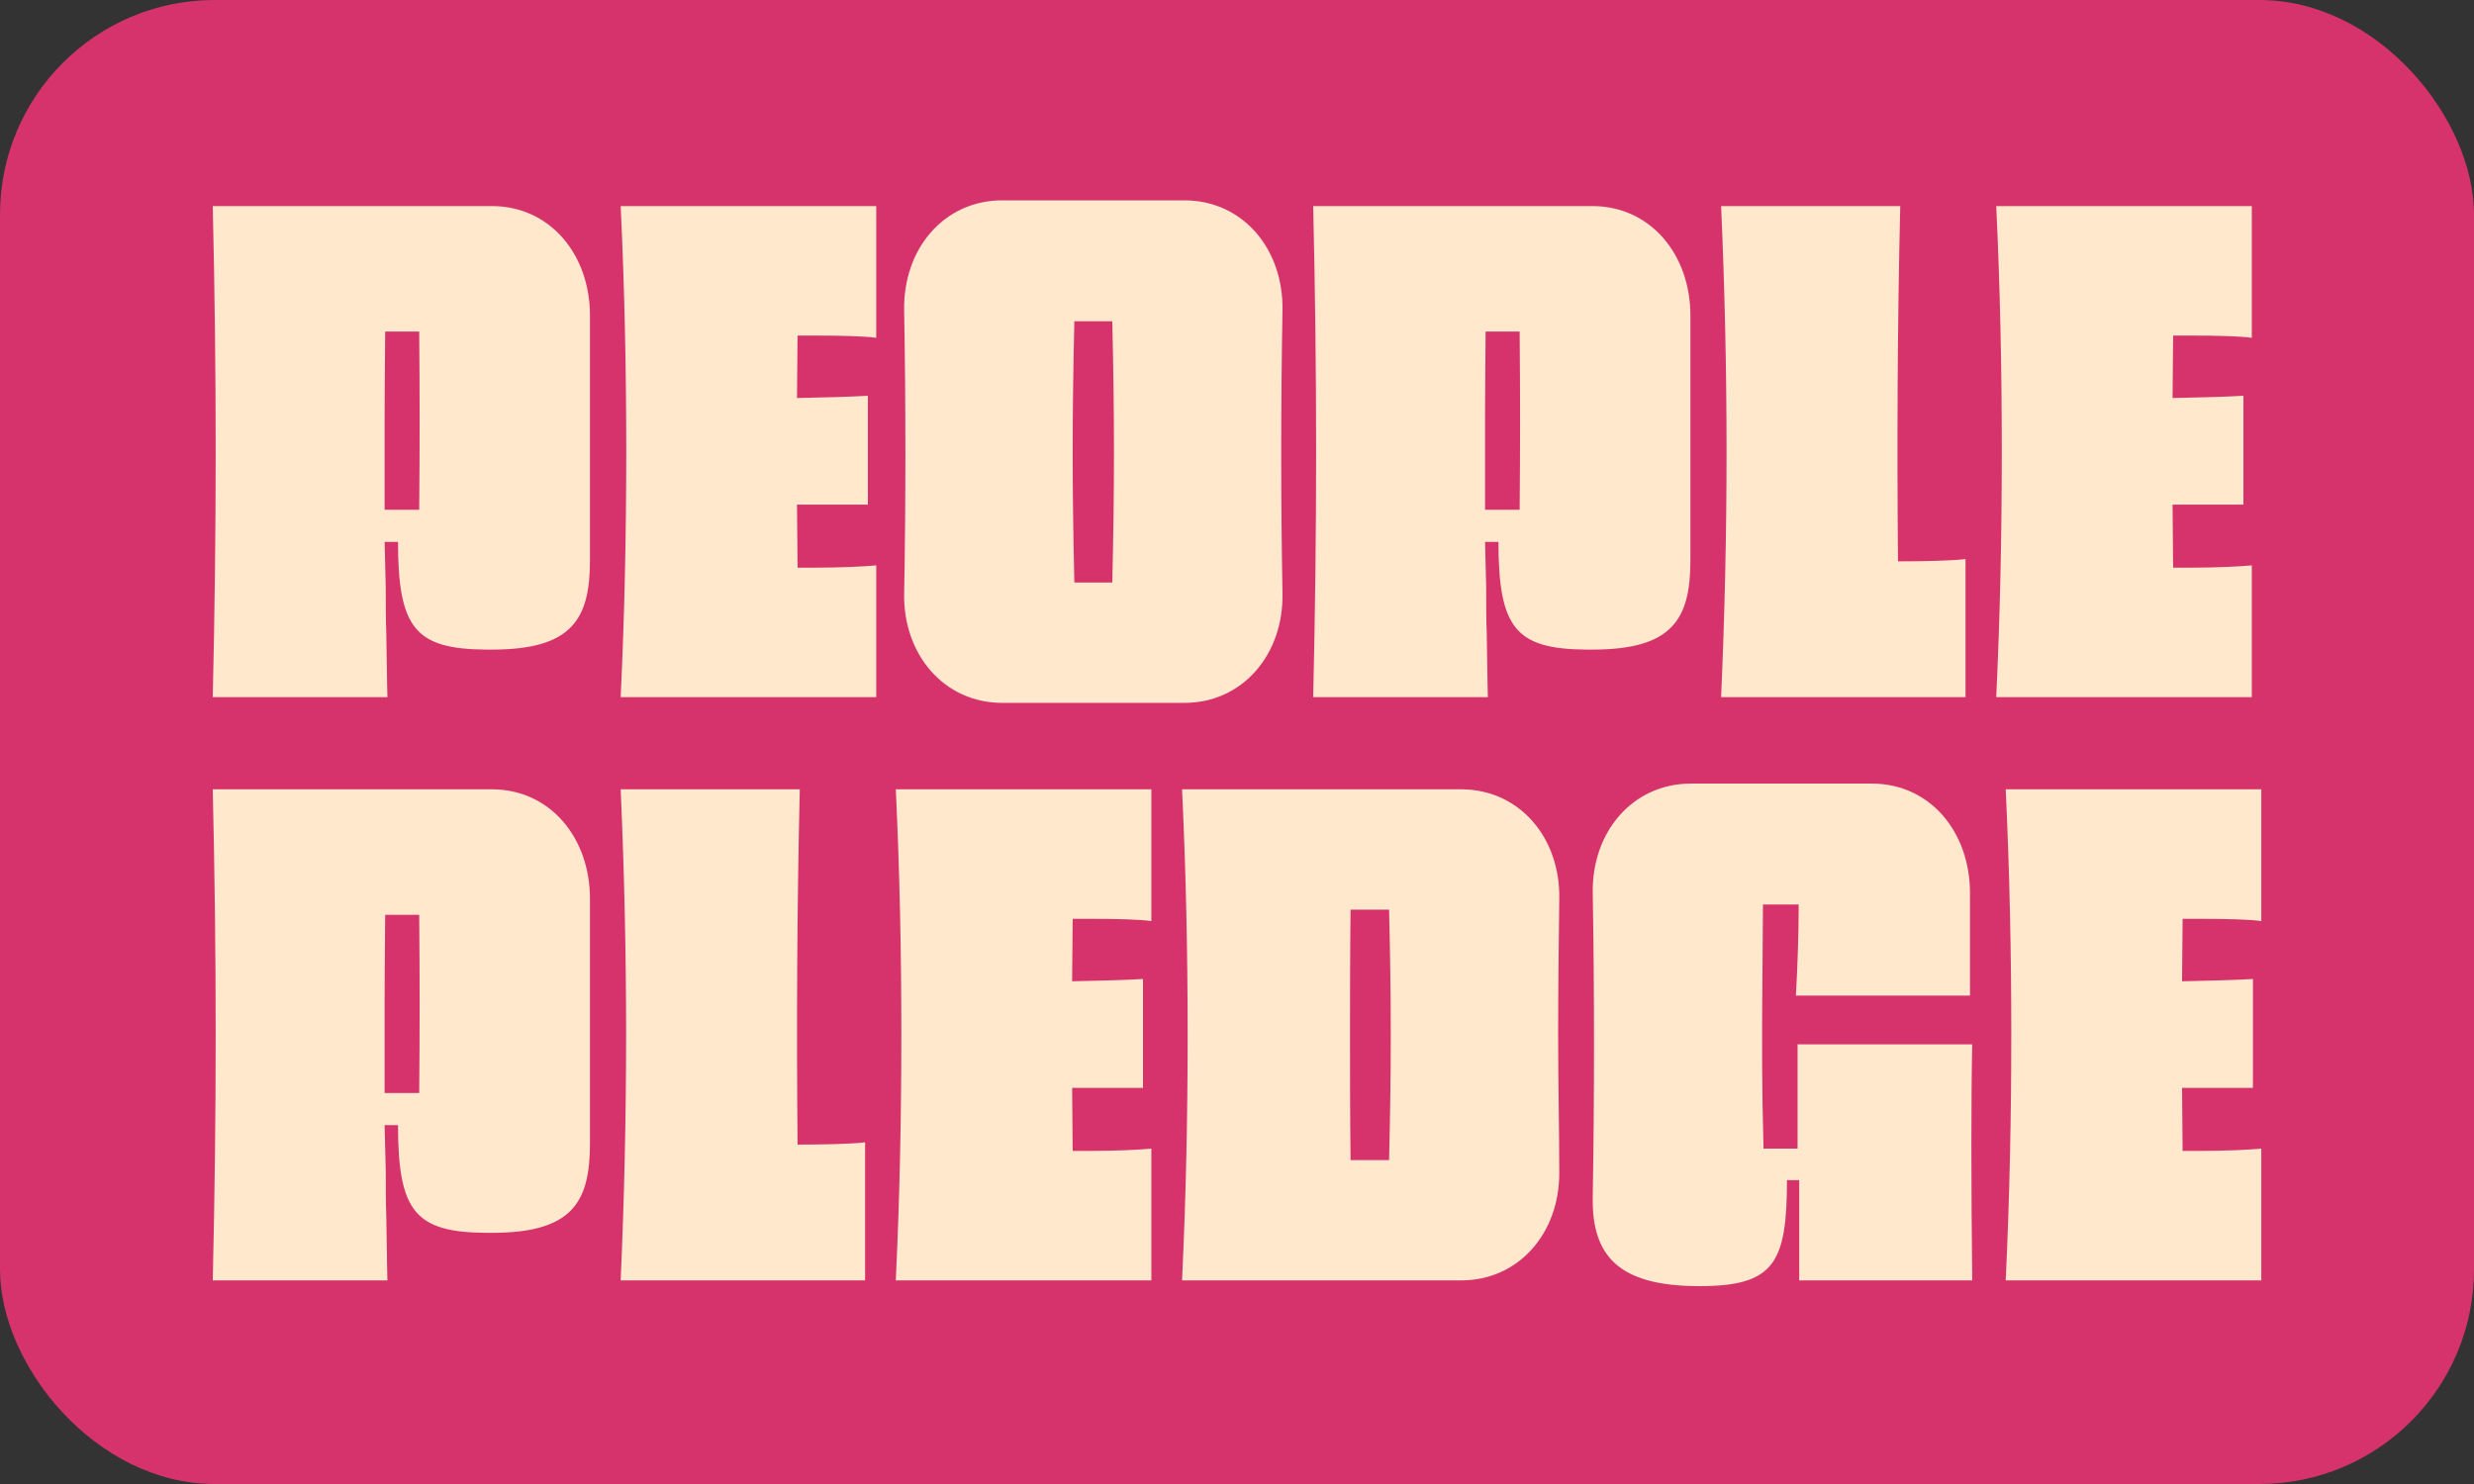
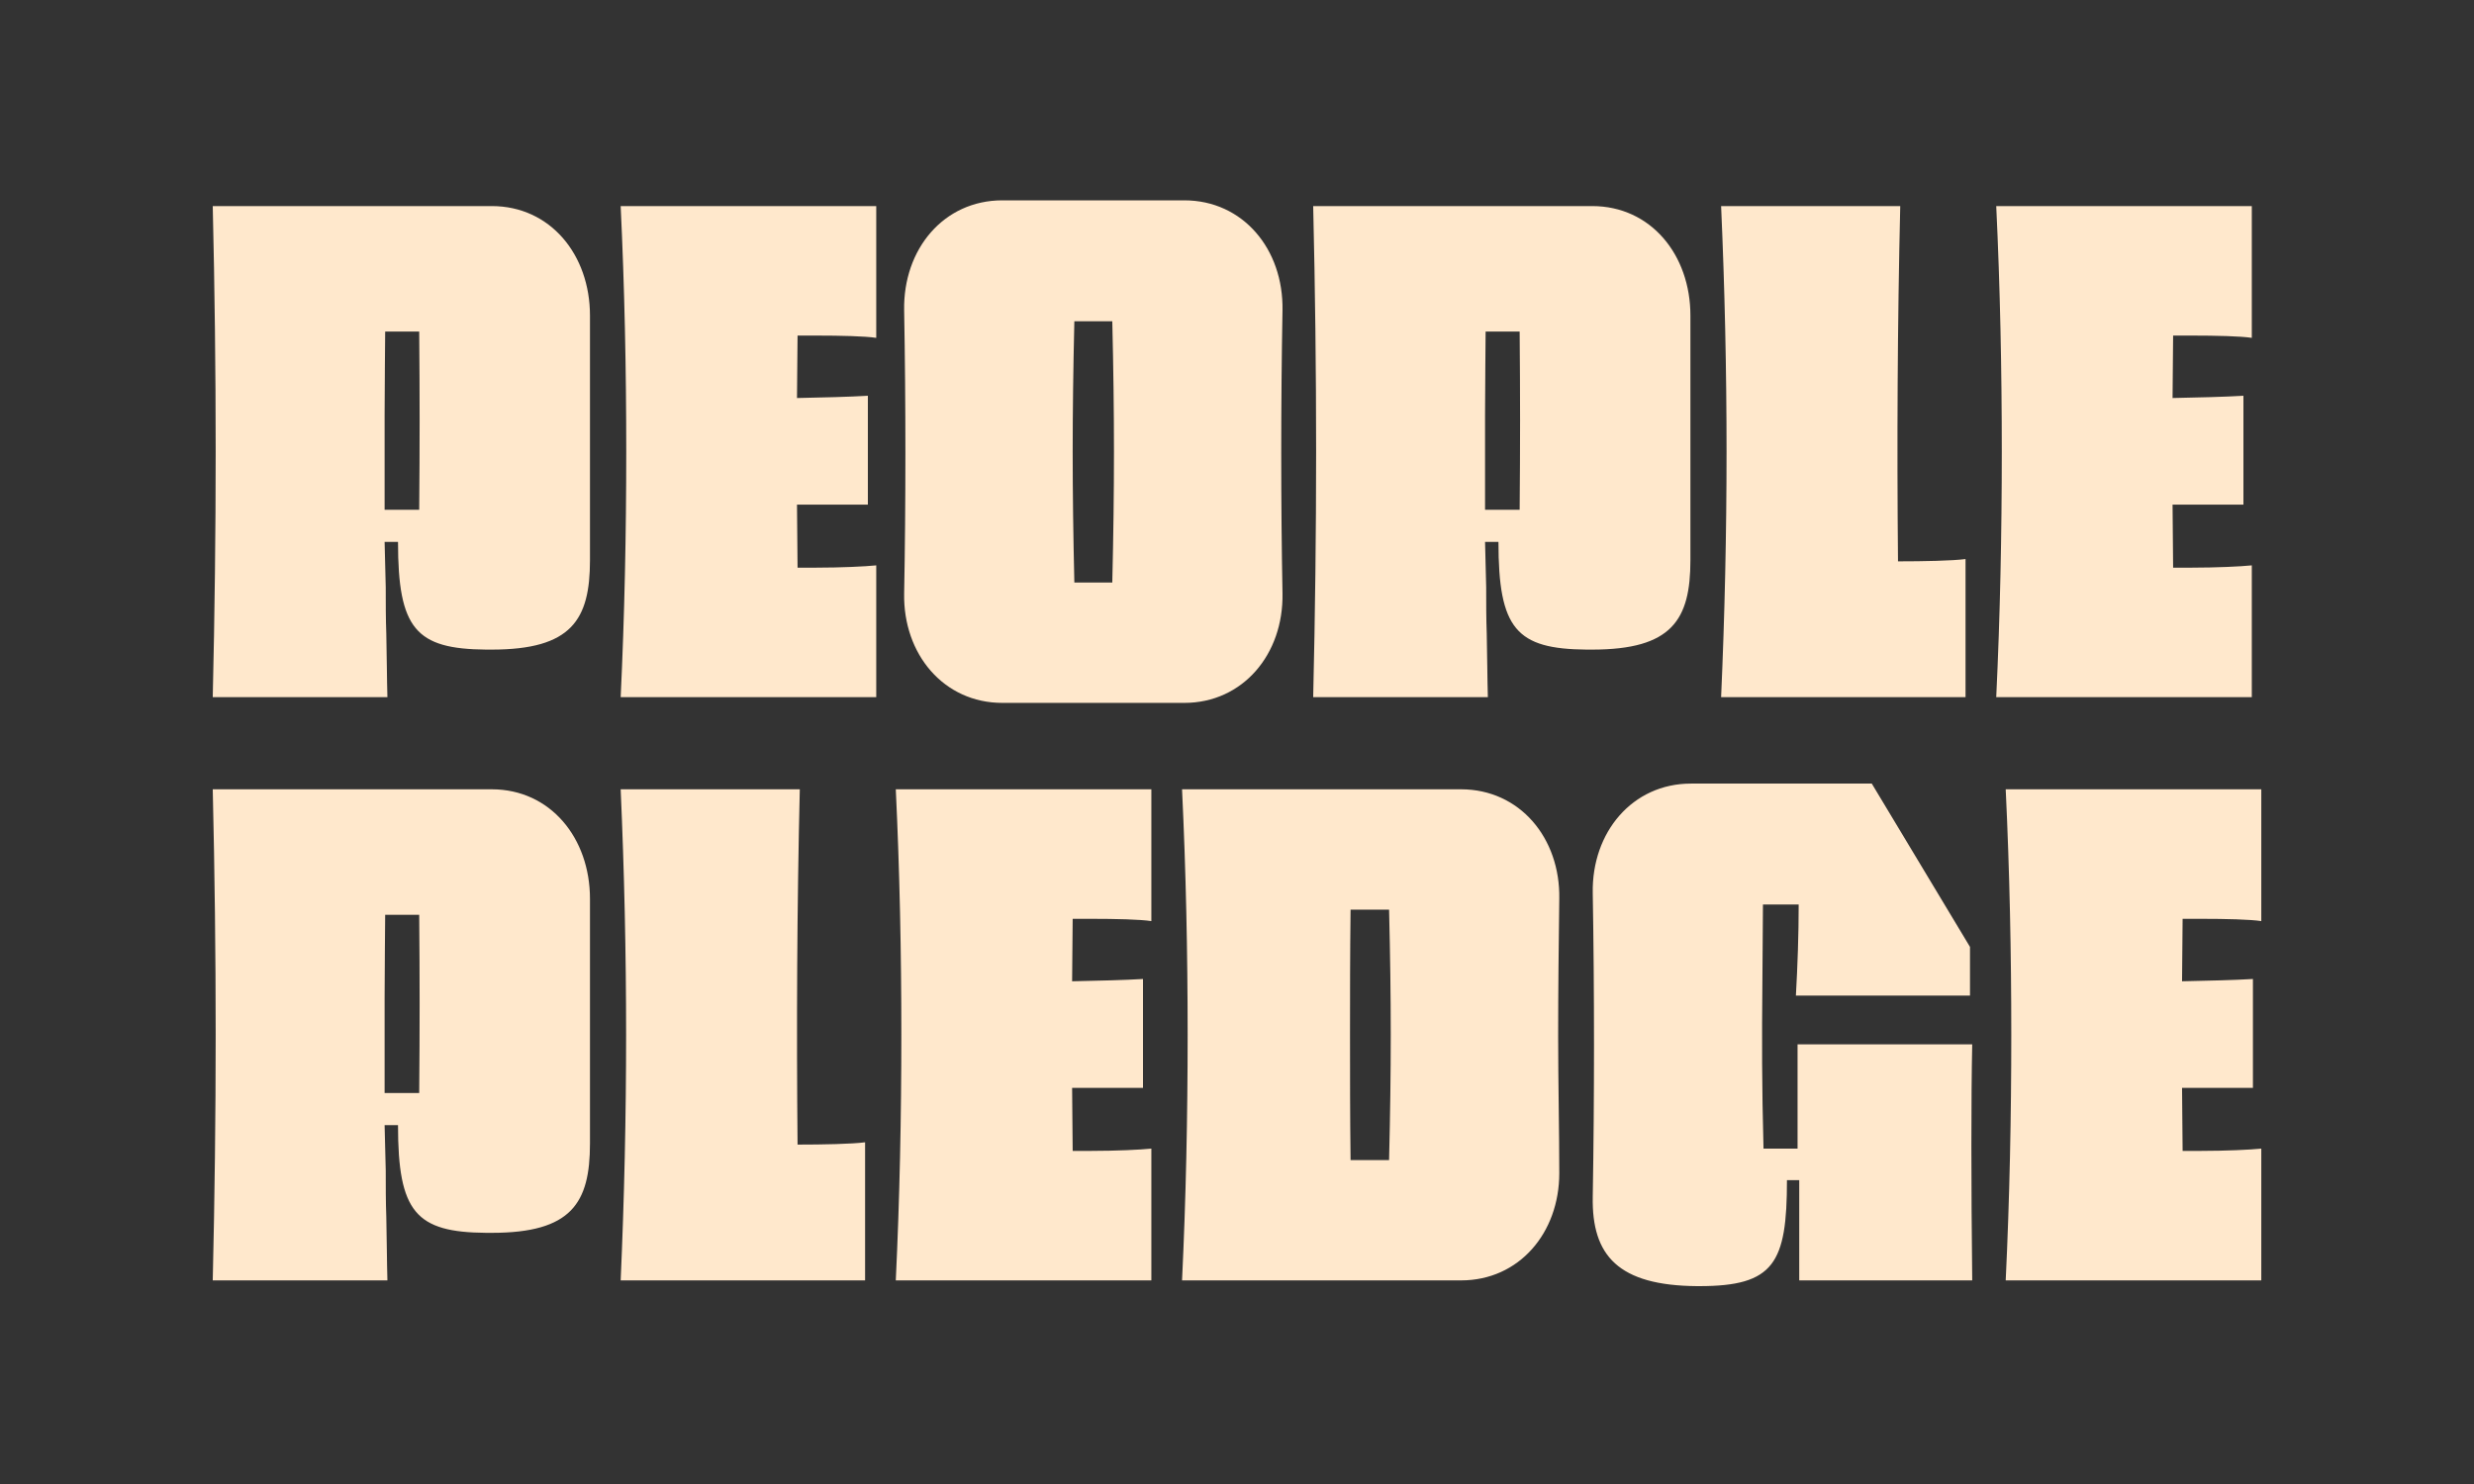
<svg xmlns="http://www.w3.org/2000/svg" width="250" height="150" viewBox="0 0 250 150">
  <rect x="0" y="0" width="250" height="150" fill="#333333" stroke="none" />
  <defs />
-   <rect width="250" height="150" style="stroke: rgb(0, 0, 0); stroke-width: 0px; fill: rgb(214, 51, 108);" rx="21.685" ry="21.685" />
-   <path id="PEOPLE-PLEDGE" fill-rule="evenodd" stroke="none" d="M 171.494 130 C 163.543 129.942 160.836 126.931 160.949 120.965 C 161.118 110.945 161.118 100.228 160.949 90.266 C 160.836 84.126 164.954 79.203 170.875 79.203 L 189.145 79.203 C 195.065 79.203 199.07 84.126 199.07 90.266 L 199.07 95.711 C 199.07 97.449 199.07 99.187 199.07 100.635 L 181.477 100.635 C 181.646 97.623 181.758 94.494 181.758 91.424 L 178.148 91.424 C 178.148 94.03 178.092 96.636 178.092 99.127 C 178.035 105.209 178.036 109.728 178.205 116.1 L 181.645 116.1 L 181.645 105.557 L 199.295 105.557 C 199.182 110.77 199.182 119.573 199.295 129.42 L 181.814 129.42 L 181.814 119.285 L 180.574 119.285 C 180.574 127.684 179.277 130 171.721 130 L 171.494 130 Z M 21.498 129.42 C 21.893 112.623 21.893 96.52 21.498 79.781 L 49.693 79.781 C 55.614 79.781 59.617 84.706 59.617 90.846 L 59.617 115.578 C 59.617 121.602 57.757 124.613 49.693 124.613 L 49.41 124.613 C 49.354 124.613 49.242 124.613 49.129 124.613 C 42.024 124.555 40.219 122.529 40.219 113.725 L 38.865 113.725 C 38.922 115.231 38.922 116.795 38.979 118.301 C 38.979 119.923 38.979 121.486 39.035 122.992 C 39.092 125.367 39.092 127.566 39.148 129.42 L 21.498 129.42 Z M 62.719 129.42 C 63.452 112.854 63.452 96.347 62.719 79.781 L 80.82 79.781 C 80.538 91.771 80.481 103.704 80.594 115.693 C 83.188 115.693 86.065 115.635 87.418 115.461 L 87.418 129.42 L 62.719 129.42 Z M 90.52 129.42 C 90.914 121.137 91.082 112.855 91.082 104.572 C 91.082 96.347 90.914 88.064 90.52 79.781 L 116.346 79.781 L 116.346 93.104 C 115.218 92.93 112.737 92.873 110.312 92.873 L 108.395 92.873 C 108.395 94.958 108.338 97.1 108.338 99.186 C 111.045 99.128 113.526 99.071 115.5 98.955 L 115.5 109.959 L 108.395 109.959 C 108.395 109.959 108.394 109.959 108.338 109.959 C 108.338 112.102 108.395 114.187 108.395 116.33 L 110.312 116.33 C 112.737 116.33 115.218 116.215 116.346 116.1 L 116.346 129.42 L 90.52 129.42 Z M 119.447 129.42 C 119.842 121.137 120.012 112.855 120.012 104.572 C 120.012 96.347 119.842 88.064 119.447 79.781 L 147.643 79.781 C 153.564 79.781 157.679 84.706 157.566 90.846 C 157.51 95.364 157.453 100.054 157.453 104.746 C 157.453 109.438 157.566 114.188 157.566 118.59 C 157.566 124.614 153.507 129.42 147.643 129.42 L 119.447 129.42 Z M 202.678 129.42 C 203.072 121.137 203.242 112.855 203.242 104.572 C 203.242 96.347 203.072 88.064 202.678 79.781 L 228.506 79.781 L 228.506 93.104 C 227.378 92.93 224.895 92.873 222.471 92.873 L 220.555 92.873 C 220.555 94.958 220.498 97.1 220.498 99.186 C 223.205 99.128 225.687 99.071 227.66 98.955 L 227.66 109.959 L 220.555 109.959 C 220.555 109.959 220.554 109.959 220.498 109.959 C 220.498 112.102 220.555 114.187 220.555 116.33 L 222.471 116.33 C 224.895 116.33 227.378 116.215 228.506 116.1 L 228.506 129.42 L 202.678 129.42 Z M 136.477 117.258 L 138.338 117.258 C 139.015 117.258 139.691 117.258 140.367 117.258 C 140.48 112.624 140.537 108.627 140.537 104.572 C 140.537 100.576 140.48 96.579 140.367 91.945 L 138.451 91.945 C 137.774 91.945 137.153 91.945 136.477 91.945 C 136.42 96.579 136.42 100.576 136.42 104.572 C 136.42 108.627 136.42 112.624 136.477 117.258 Z M 38.865 110.48 L 42.361 110.48 C 42.418 103.877 42.418 99.07 42.361 92.467 L 38.922 92.467 C 38.922 94.089 38.865 97.39 38.865 100.865 L 38.865 106.252 C 38.865 108.105 38.865 109.785 38.865 110.48 Z M 101.289 71.047 C 95.368 71.047 91.252 66.124 91.365 59.984 C 91.534 50.949 91.534 40.754 91.365 31.371 C 91.252 25.174 95.368 20.25 101.289 20.25 L 119.672 20.25 C 125.593 20.25 129.71 25.174 129.598 31.371 C 129.428 40.754 129.428 50.949 129.598 59.984 C 129.71 66.124 125.593 71.047 119.672 71.047 L 101.289 71.047 Z M 21.498 70.469 C 21.893 53.672 21.893 37.569 21.498 20.83 L 49.693 20.83 C 55.614 20.83 59.617 25.753 59.617 31.893 L 59.617 56.625 C 59.617 62.649 57.757 65.66 49.693 65.66 L 49.41 65.66 C 49.354 65.66 49.242 65.66 49.129 65.66 C 42.024 65.602 40.219 63.576 40.219 54.771 L 38.865 54.771 C 38.922 56.277 38.922 57.842 38.979 59.348 C 38.979 60.969 38.979 62.533 39.035 64.039 C 39.092 66.414 39.092 68.615 39.148 70.469 L 21.498 70.469 Z M 62.719 70.469 C 63.113 62.186 63.283 53.902 63.283 45.619 C 63.283 37.394 63.113 29.113 62.719 20.83 L 88.545 20.83 L 88.545 34.15 C 87.417 33.977 84.936 33.92 82.512 33.92 L 80.594 33.92 C 80.594 36.005 80.537 38.147 80.537 40.232 C 83.244 40.175 85.726 40.118 87.699 40.002 L 87.699 51.006 L 80.594 51.006 C 80.594 51.006 80.593 51.006 80.537 51.006 C 80.537 53.149 80.594 55.234 80.594 57.377 L 82.512 57.377 C 84.936 57.377 87.417 57.262 88.545 57.146 L 88.545 70.469 L 62.719 70.469 Z M 132.699 70.469 C 133.094 53.672 133.094 37.569 132.699 20.83 L 160.895 20.83 C 166.815 20.83 170.818 25.753 170.818 31.893 L 170.818 56.625 C 170.818 62.649 168.958 65.66 160.895 65.66 L 160.611 65.66 C 160.555 65.66 160.443 65.66 160.33 65.66 C 153.225 65.602 151.42 63.576 151.42 54.771 L 150.066 54.771 C 150.123 56.277 150.123 57.842 150.18 59.348 C 150.18 60.969 150.18 62.533 150.236 64.039 C 150.293 66.414 150.293 68.615 150.35 70.469 L 132.699 70.469 Z M 173.92 70.469 C 174.653 53.903 174.653 37.396 173.92 20.83 L 192.021 20.83 C 191.74 32.82 191.682 44.751 191.795 56.74 C 194.389 56.74 197.266 56.682 198.619 56.508 L 198.619 70.469 L 173.92 70.469 Z M 201.721 70.469 C 202.115 62.186 202.283 53.902 202.283 45.619 C 202.283 37.394 202.115 29.113 201.721 20.83 L 227.547 20.83 L 227.547 34.15 C 226.419 33.977 223.938 33.92 221.514 33.92 L 219.596 33.92 C 219.596 36.005 219.539 38.147 219.539 40.232 C 222.246 40.175 224.728 40.118 226.701 40.002 L 226.701 51.006 L 219.596 51.006 C 219.596 51.006 219.595 51.006 219.539 51.006 C 219.539 53.149 219.596 55.234 219.596 57.377 L 221.514 57.377 C 223.938 57.377 226.419 57.262 227.547 57.146 L 227.547 70.469 L 201.721 70.469 Z M 108.564 58.883 L 112.398 58.883 C 112.624 49.268 112.624 42.086 112.398 32.471 L 108.564 32.471 C 108.339 42.086 108.339 49.268 108.564 58.883 Z M 38.865 51.527 L 42.361 51.527 C 42.418 44.924 42.418 40.117 42.361 33.514 L 38.922 33.514 C 38.922 35.135 38.865 38.437 38.865 41.912 L 38.865 47.299 C 38.865 49.152 38.865 50.832 38.865 51.527 Z M 150.066 51.527 L 153.562 51.527 C 153.619 44.924 153.619 40.117 153.562 33.514 L 150.123 33.514 C 150.123 35.135 150.066 38.437 150.066 41.912 L 150.066 47.299 C 150.066 49.152 150.066 50.832 150.066 51.527 Z" style="fill: rgb(255, 232, 204);" />
+   <path id="PEOPLE-PLEDGE" fill-rule="evenodd" stroke="none" d="M 171.494 130 C 163.543 129.942 160.836 126.931 160.949 120.965 C 161.118 110.945 161.118 100.228 160.949 90.266 C 160.836 84.126 164.954 79.203 170.875 79.203 L 189.145 79.203 L 199.07 95.711 C 199.07 97.449 199.07 99.187 199.07 100.635 L 181.477 100.635 C 181.646 97.623 181.758 94.494 181.758 91.424 L 178.148 91.424 C 178.148 94.03 178.092 96.636 178.092 99.127 C 178.035 105.209 178.036 109.728 178.205 116.1 L 181.645 116.1 L 181.645 105.557 L 199.295 105.557 C 199.182 110.77 199.182 119.573 199.295 129.42 L 181.814 129.42 L 181.814 119.285 L 180.574 119.285 C 180.574 127.684 179.277 130 171.721 130 L 171.494 130 Z M 21.498 129.42 C 21.893 112.623 21.893 96.52 21.498 79.781 L 49.693 79.781 C 55.614 79.781 59.617 84.706 59.617 90.846 L 59.617 115.578 C 59.617 121.602 57.757 124.613 49.693 124.613 L 49.41 124.613 C 49.354 124.613 49.242 124.613 49.129 124.613 C 42.024 124.555 40.219 122.529 40.219 113.725 L 38.865 113.725 C 38.922 115.231 38.922 116.795 38.979 118.301 C 38.979 119.923 38.979 121.486 39.035 122.992 C 39.092 125.367 39.092 127.566 39.148 129.42 L 21.498 129.42 Z M 62.719 129.42 C 63.452 112.854 63.452 96.347 62.719 79.781 L 80.82 79.781 C 80.538 91.771 80.481 103.704 80.594 115.693 C 83.188 115.693 86.065 115.635 87.418 115.461 L 87.418 129.42 L 62.719 129.42 Z M 90.52 129.42 C 90.914 121.137 91.082 112.855 91.082 104.572 C 91.082 96.347 90.914 88.064 90.52 79.781 L 116.346 79.781 L 116.346 93.104 C 115.218 92.93 112.737 92.873 110.312 92.873 L 108.395 92.873 C 108.395 94.958 108.338 97.1 108.338 99.186 C 111.045 99.128 113.526 99.071 115.5 98.955 L 115.5 109.959 L 108.395 109.959 C 108.395 109.959 108.394 109.959 108.338 109.959 C 108.338 112.102 108.395 114.187 108.395 116.33 L 110.312 116.33 C 112.737 116.33 115.218 116.215 116.346 116.1 L 116.346 129.42 L 90.52 129.42 Z M 119.447 129.42 C 119.842 121.137 120.012 112.855 120.012 104.572 C 120.012 96.347 119.842 88.064 119.447 79.781 L 147.643 79.781 C 153.564 79.781 157.679 84.706 157.566 90.846 C 157.51 95.364 157.453 100.054 157.453 104.746 C 157.453 109.438 157.566 114.188 157.566 118.59 C 157.566 124.614 153.507 129.42 147.643 129.42 L 119.447 129.42 Z M 202.678 129.42 C 203.072 121.137 203.242 112.855 203.242 104.572 C 203.242 96.347 203.072 88.064 202.678 79.781 L 228.506 79.781 L 228.506 93.104 C 227.378 92.93 224.895 92.873 222.471 92.873 L 220.555 92.873 C 220.555 94.958 220.498 97.1 220.498 99.186 C 223.205 99.128 225.687 99.071 227.66 98.955 L 227.66 109.959 L 220.555 109.959 C 220.555 109.959 220.554 109.959 220.498 109.959 C 220.498 112.102 220.555 114.187 220.555 116.33 L 222.471 116.33 C 224.895 116.33 227.378 116.215 228.506 116.1 L 228.506 129.42 L 202.678 129.42 Z M 136.477 117.258 L 138.338 117.258 C 139.015 117.258 139.691 117.258 140.367 117.258 C 140.48 112.624 140.537 108.627 140.537 104.572 C 140.537 100.576 140.48 96.579 140.367 91.945 L 138.451 91.945 C 137.774 91.945 137.153 91.945 136.477 91.945 C 136.42 96.579 136.42 100.576 136.42 104.572 C 136.42 108.627 136.42 112.624 136.477 117.258 Z M 38.865 110.48 L 42.361 110.48 C 42.418 103.877 42.418 99.07 42.361 92.467 L 38.922 92.467 C 38.922 94.089 38.865 97.39 38.865 100.865 L 38.865 106.252 C 38.865 108.105 38.865 109.785 38.865 110.48 Z M 101.289 71.047 C 95.368 71.047 91.252 66.124 91.365 59.984 C 91.534 50.949 91.534 40.754 91.365 31.371 C 91.252 25.174 95.368 20.25 101.289 20.25 L 119.672 20.25 C 125.593 20.25 129.71 25.174 129.598 31.371 C 129.428 40.754 129.428 50.949 129.598 59.984 C 129.71 66.124 125.593 71.047 119.672 71.047 L 101.289 71.047 Z M 21.498 70.469 C 21.893 53.672 21.893 37.569 21.498 20.83 L 49.693 20.83 C 55.614 20.83 59.617 25.753 59.617 31.893 L 59.617 56.625 C 59.617 62.649 57.757 65.66 49.693 65.66 L 49.41 65.66 C 49.354 65.66 49.242 65.66 49.129 65.66 C 42.024 65.602 40.219 63.576 40.219 54.771 L 38.865 54.771 C 38.922 56.277 38.922 57.842 38.979 59.348 C 38.979 60.969 38.979 62.533 39.035 64.039 C 39.092 66.414 39.092 68.615 39.148 70.469 L 21.498 70.469 Z M 62.719 70.469 C 63.113 62.186 63.283 53.902 63.283 45.619 C 63.283 37.394 63.113 29.113 62.719 20.83 L 88.545 20.83 L 88.545 34.15 C 87.417 33.977 84.936 33.92 82.512 33.92 L 80.594 33.92 C 80.594 36.005 80.537 38.147 80.537 40.232 C 83.244 40.175 85.726 40.118 87.699 40.002 L 87.699 51.006 L 80.594 51.006 C 80.594 51.006 80.593 51.006 80.537 51.006 C 80.537 53.149 80.594 55.234 80.594 57.377 L 82.512 57.377 C 84.936 57.377 87.417 57.262 88.545 57.146 L 88.545 70.469 L 62.719 70.469 Z M 132.699 70.469 C 133.094 53.672 133.094 37.569 132.699 20.83 L 160.895 20.83 C 166.815 20.83 170.818 25.753 170.818 31.893 L 170.818 56.625 C 170.818 62.649 168.958 65.66 160.895 65.66 L 160.611 65.66 C 160.555 65.66 160.443 65.66 160.33 65.66 C 153.225 65.602 151.42 63.576 151.42 54.771 L 150.066 54.771 C 150.123 56.277 150.123 57.842 150.18 59.348 C 150.18 60.969 150.18 62.533 150.236 64.039 C 150.293 66.414 150.293 68.615 150.35 70.469 L 132.699 70.469 Z M 173.92 70.469 C 174.653 53.903 174.653 37.396 173.92 20.83 L 192.021 20.83 C 191.74 32.82 191.682 44.751 191.795 56.74 C 194.389 56.74 197.266 56.682 198.619 56.508 L 198.619 70.469 L 173.92 70.469 Z M 201.721 70.469 C 202.115 62.186 202.283 53.902 202.283 45.619 C 202.283 37.394 202.115 29.113 201.721 20.83 L 227.547 20.83 L 227.547 34.15 C 226.419 33.977 223.938 33.92 221.514 33.92 L 219.596 33.92 C 219.596 36.005 219.539 38.147 219.539 40.232 C 222.246 40.175 224.728 40.118 226.701 40.002 L 226.701 51.006 L 219.596 51.006 C 219.596 51.006 219.595 51.006 219.539 51.006 C 219.539 53.149 219.596 55.234 219.596 57.377 L 221.514 57.377 C 223.938 57.377 226.419 57.262 227.547 57.146 L 227.547 70.469 L 201.721 70.469 Z M 108.564 58.883 L 112.398 58.883 C 112.624 49.268 112.624 42.086 112.398 32.471 L 108.564 32.471 C 108.339 42.086 108.339 49.268 108.564 58.883 Z M 38.865 51.527 L 42.361 51.527 C 42.418 44.924 42.418 40.117 42.361 33.514 L 38.922 33.514 C 38.922 35.135 38.865 38.437 38.865 41.912 L 38.865 47.299 C 38.865 49.152 38.865 50.832 38.865 51.527 Z M 150.066 51.527 L 153.562 51.527 C 153.619 44.924 153.619 40.117 153.562 33.514 L 150.123 33.514 C 150.123 35.135 150.066 38.437 150.066 41.912 L 150.066 47.299 C 150.066 49.152 150.066 50.832 150.066 51.527 Z" style="fill: rgb(255, 232, 204);" />
</svg>